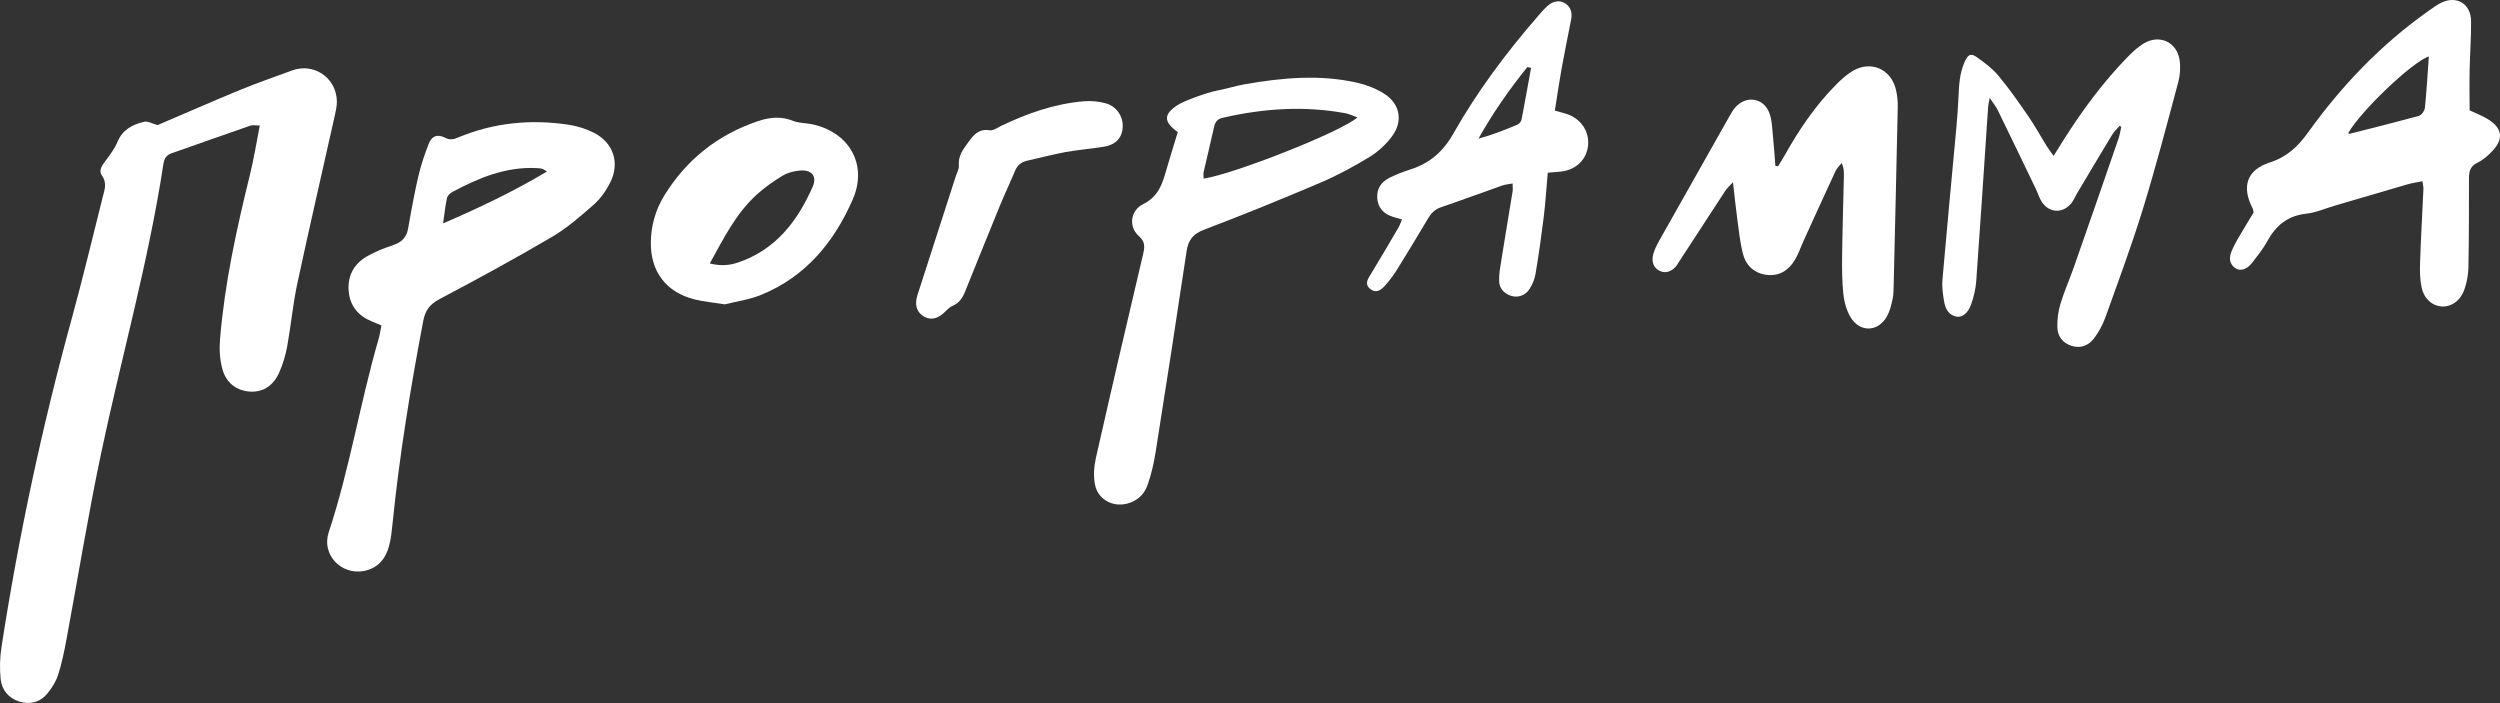
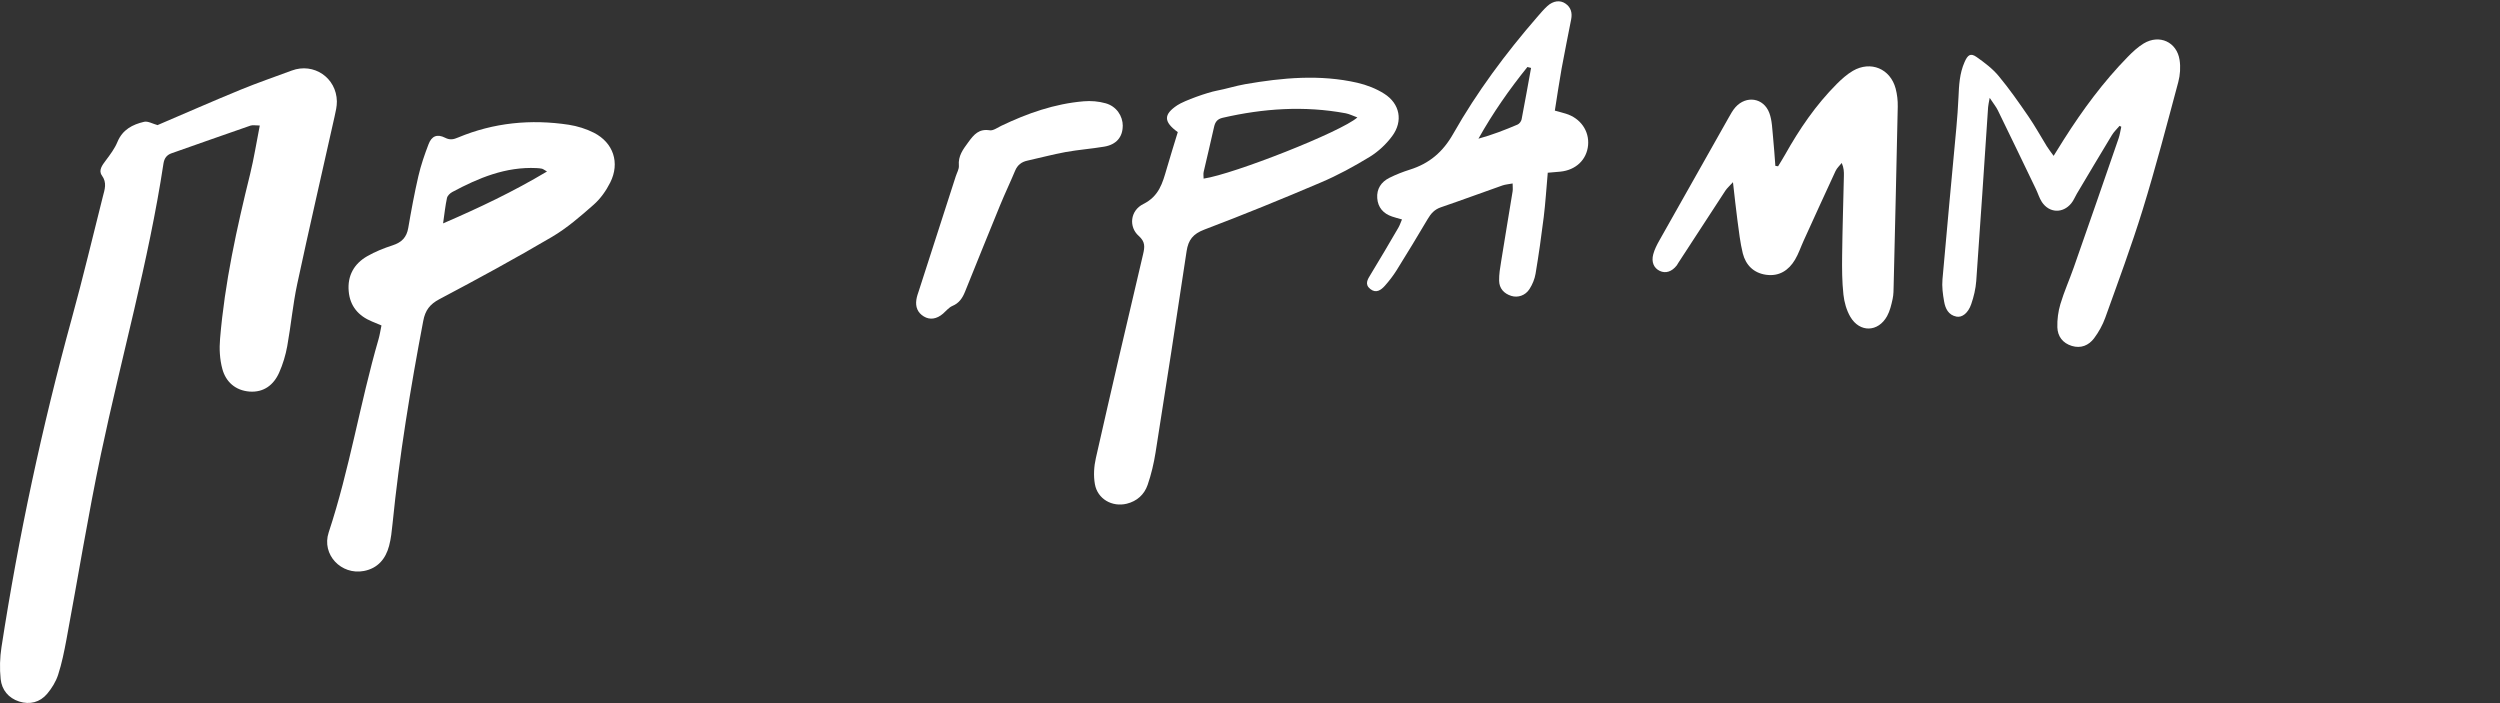
<svg xmlns="http://www.w3.org/2000/svg" width="1468" height="413" viewBox="0 0 1468 413" fill="none">
  <rect x="0" y="0" width="1468" height="413" fill="#333333" stroke="none" />
  <path d="M92.569 73.433C108.81 66.492 125.051 59.346 141.463 52.61C151.276 48.575 161.329 45.156 171.313 41.429C184.237 36.608 197.572 45.635 197.812 59.517C197.846 62.457 197.128 65.466 196.478 68.372C189.161 101.162 181.57 133.918 174.527 166.776C171.963 178.778 170.868 191.087 168.68 203.191C167.723 208.525 166.116 213.859 163.927 218.782C160.679 226.099 154.832 230.544 146.49 229.929C138.249 229.279 132.608 224.253 130.556 216.628C129.018 210.987 128.71 204.729 129.223 198.883C131.958 166.093 139.002 134.089 146.866 102.222C149.122 93.025 150.593 83.622 152.542 73.706C150.08 73.706 148.404 73.296 147.037 73.775C131.548 79.109 116.127 84.614 100.707 90.016C97.835 91.041 96.467 92.99 95.988 96.034C87.235 153.681 71.268 209.756 59.266 266.685C51.676 302.757 45.795 339.206 39.025 375.484C37.725 382.459 36.324 389.468 34.135 396.204C32.836 400.238 30.408 404.17 27.673 407.419C23.433 412.411 17.552 413.915 11.261 411.932C4.97 409.915 1.038 405.094 0.388 398.768C-0.262 392.579 -0.091 386.151 0.867 380.031C10.919 314.861 24.698 250.512 42.17 186.915C48.701 163.221 54.377 139.252 60.395 115.42C61.455 111.283 62.959 107.351 59.813 103.009C57.693 100.034 60.053 96.957 62.138 94.187C64.703 90.768 67.37 87.212 68.977 83.314C71.951 76.1 77.867 73.091 84.637 71.518C86.859 71.005 89.594 72.68 92.638 73.501L92.569 73.433Z" fill="white" />
  <path d="M224.037 191.121C221.883 190.232 220.173 189.48 218.464 188.796C210.463 185.514 205.505 179.769 204.753 170.982C203.966 161.921 207.864 154.912 215.592 150.467C220.276 147.766 225.439 145.714 230.602 144.039C235.867 142.329 238.808 139.355 239.731 133.816C241.475 123.626 243.355 113.437 245.68 103.385C247.151 97.025 249.305 90.802 251.63 84.716C253.442 79.895 256.656 78.493 261.374 80.886C264.315 82.391 266.366 81.844 268.965 80.75C289.925 71.997 311.705 69.877 334.032 73.262C339.058 74.048 344.221 75.655 348.735 77.946C360.189 83.793 364.121 95.623 358.343 107.146C355.949 111.933 352.632 116.651 348.632 120.173C340.87 127.011 332.904 133.952 324.048 139.149C302.405 151.869 280.317 163.904 258.092 175.632C252.382 178.641 249.681 182.231 248.518 188.488C241.03 227.946 234.5 267.574 230.499 307.544C230.055 311.887 229.61 316.297 228.482 320.503C226.465 328.162 221.849 333.701 213.711 335.274C200.376 337.838 188.717 325.666 192.991 312.673C205.3 275.507 211.386 236.767 222.259 199.259C223.011 196.694 223.387 193.993 224.003 191.087L224.037 191.121ZM321.21 100.718C319.227 99.555 318.817 99.179 318.338 99.077C317.278 98.871 316.184 98.735 315.09 98.701C297.002 97.811 281.069 104.445 265.58 112.753C264.247 113.471 262.776 114.907 262.469 116.241C261.511 120.652 261.032 125.165 260.178 131.183C281.684 121.883 301.413 112.514 321.176 100.718H321.21Z" fill="white" />
  <path d="M691.576 77.57C683.131 71.45 683.233 67.176 691.303 61.808C695.474 59.038 709.117 54.251 714.416 53.26C720.058 52.2 725.529 50.422 731.17 49.43C753.087 45.635 775.107 43.583 797.058 48.61C802.529 49.875 808.102 52.029 812.82 55.038C822.052 60.885 824.001 71.108 817.505 79.895C814.017 84.614 809.401 88.956 804.409 92.033C795.109 97.709 785.467 102.975 775.449 107.214C752.848 116.857 730.076 126.123 707.133 134.841C700.569 137.337 697.765 140.859 696.773 147.492C690.892 186.916 684.772 226.305 678.549 265.694C677.523 272.122 676.019 278.55 673.899 284.704C671.95 290.38 667.642 294.312 661.624 295.782C653.042 297.868 644.46 293.013 642.921 284.294C642.032 279.336 642.374 273.866 643.502 268.942C652.529 229.006 661.829 189.104 671.232 149.236C672.224 144.962 672.566 141.988 668.633 138.5C662.718 133.269 663.573 123.661 671.369 119.797C680.635 115.181 682.652 107.42 685.08 99.111C687.131 92.033 689.32 85.024 691.61 77.536L691.576 77.57ZM797.058 68.954C794.254 67.928 792.305 66.936 790.22 66.526C765.943 62.013 741.907 63.654 717.972 69.159C714.827 69.877 713.527 71.621 712.878 74.63C710.963 83.417 708.775 92.17 706.792 100.923C706.518 102.154 706.757 103.522 706.757 104.889C724.435 102.257 787.655 77.365 797.058 68.954Z" fill="white" />
-   <path d="M1422.43 106.429C1419.04 107.112 1416.37 107.454 1413.81 108.207C1399.66 112.31 1385.5 116.515 1371.34 120.652C1365.57 122.362 1359.89 124.858 1354.01 125.508C1343.17 126.738 1336.33 132.517 1331.31 141.715C1328.84 146.228 1325.53 150.331 1322.35 154.434C1319.3 158.332 1315.37 159.46 1312.47 157.374C1309.05 154.913 1308.84 151.391 1310.28 147.835C1311.37 145.065 1312.81 142.398 1314.31 139.8C1317.32 134.637 1320.47 129.542 1323.3 124.79C1323.1 123.661 1323.1 123.08 1322.86 122.601C1316.12 109.779 1319.17 99.795 1332.78 95.419C1342.83 92.171 1349.29 86.153 1355.24 77.844C1374.97 50.354 1398.12 26.112 1425.88 6.52C1428.34 4.776 1430.77 2.93 1433.44 1.631C1442.5 -2.814 1450.91 2.178 1451.01 12.367C1451.11 21.906 1450.36 31.48 1450.16 41.054C1449.99 48.918 1450.16 56.782 1450.16 64.783C1453.99 66.629 1457.88 68.031 1461.27 70.219C1469.34 75.382 1470.16 81.537 1463.7 88.478C1461.13 91.247 1458.12 93.914 1454.77 95.521C1450.09 97.744 1449.75 101.231 1449.78 105.574C1449.81 122.772 1449.78 140.005 1449.44 157.203C1449.34 161.512 1448.52 165.957 1447.08 169.991C1444.69 176.761 1439.28 180.351 1433.57 179.941C1428.21 179.531 1423.45 175.564 1421.98 168.829C1420.96 164.11 1420.89 159.118 1421.06 154.229C1421.54 139.766 1422.39 125.302 1423.04 110.839C1423.08 109.779 1422.77 108.719 1422.46 106.429H1422.43ZM1426.26 33.121C1416.55 36.233 1386.08 65.364 1378.9 78.118C1379.11 78.289 1379.31 78.665 1379.45 78.631C1393.12 75.143 1406.84 71.758 1420.44 67.997C1421.95 67.587 1423.73 65.056 1423.9 63.347C1424.92 53.363 1425.5 43.31 1426.22 33.121H1426.26Z" fill="white" />
  <path d="M1044.09 97.641C1045.46 95.384 1046.86 93.162 1048.16 90.871C1056.61 75.792 1066.28 61.603 1078.52 49.328C1081.4 46.456 1084.51 43.652 1088 41.6C1098.49 35.514 1110.02 40.335 1113.13 52.029C1114.02 55.414 1114.43 59.038 1114.36 62.56C1113.64 97.504 1112.79 132.448 1111.96 167.392C1111.9 170.128 1111.93 172.897 1111.35 175.564C1110.6 178.983 1109.78 182.573 1108.1 185.616C1102.87 195.088 1092.06 195.429 1086.53 186.061C1084.27 182.197 1082.94 177.445 1082.46 172.965C1081.64 165.375 1081.6 157.716 1081.7 150.057C1081.88 134.5 1082.39 118.942 1082.73 103.351C1082.8 100.957 1082.73 98.564 1081.47 95.692C1080.23 97.265 1078.66 98.632 1077.84 100.41C1071.52 114.019 1065.33 127.661 1059.1 141.338C1057.39 145.065 1056.13 148.997 1054.04 152.485C1050.25 158.844 1044.64 162.434 1036.98 161.34C1029.7 160.28 1025.12 155.63 1023.37 148.792C1021.8 142.466 1021.12 135.902 1020.23 129.439C1019.3 122.498 1018.59 115.523 1017.6 106.975C1015.44 109.369 1014.11 110.497 1013.18 111.899C1003.92 126.054 994.686 140.244 985.455 154.433C985.147 154.878 984.942 155.391 984.6 155.835C981.728 159.528 978.069 160.725 974.616 159.084C971.163 157.442 969.556 153.921 970.786 149.305C971.539 146.467 972.941 143.731 974.411 141.133C987.917 117.096 1001.49 93.093 1015.06 69.091C1016.26 66.971 1017.46 64.748 1019.07 62.936C1025.39 55.893 1035.58 57.397 1038.93 66.287C1040.61 70.766 1040.64 75.861 1041.15 80.716C1041.73 86.255 1042.04 91.828 1042.49 97.401L1044.09 97.641Z" fill="white" />
  <path d="M1244.63 73.878C1243.09 75.69 1241.31 77.365 1240.08 79.382C1233.14 90.803 1226.37 102.291 1219.53 113.745C1218.4 115.626 1217.62 117.746 1216.25 119.387C1211.29 125.473 1203.29 125.131 1198.98 118.601C1197.51 116.344 1196.73 113.643 1195.56 111.181C1188.11 95.692 1180.66 80.203 1173.13 64.783C1172.11 62.697 1170.6 60.885 1168.35 57.465C1167.83 60.474 1167.49 61.671 1167.42 62.868C1165.13 96.923 1162.91 130.978 1160.45 165.033C1160.11 169.615 1159.01 174.231 1157.51 178.573C1155.7 183.839 1152.17 186.574 1148.86 185.924C1144.07 185.001 1142.29 181.137 1141.58 177.034C1140.82 172.76 1140.24 168.315 1140.62 164.041C1143.18 134.397 1146.05 104.753 1148.76 75.143C1149.3 69.159 1149.75 63.175 1150.02 57.158C1150.33 50.08 1150.64 43.139 1153.58 36.472C1155.42 32.266 1157.06 30.933 1160.69 33.497C1165.34 36.779 1170.06 40.335 1173.65 44.678C1179.9 52.2 1185.55 60.303 1191.12 68.407C1194.98 74.014 1198.27 80.032 1201.86 85.845C1202.95 87.623 1204.28 89.264 1205.89 91.521C1208.18 87.862 1210.03 84.853 1211.91 81.879C1222.92 64.543 1235.06 48.063 1249.45 33.36C1252.29 30.454 1255.37 27.582 1258.82 25.496C1268.02 19.991 1278.24 24.641 1279.85 35.207C1280.5 39.412 1280.19 44.028 1279.09 48.165C1272.39 73.194 1265.83 98.325 1258.2 123.08C1251.6 144.45 1243.77 165.478 1236.22 186.54C1234.68 190.848 1232.35 195.019 1229.62 198.678C1226.47 202.815 1221.93 204.764 1216.56 203.123C1211.22 201.482 1208.25 197.515 1208.08 192.216C1207.94 187.668 1208.56 182.915 1209.86 178.573C1212.04 171.256 1215.19 164.247 1217.72 157.032C1226.58 131.799 1235.33 106.531 1244.05 81.229C1244.8 79.041 1245.11 76.681 1245.62 74.425L1244.6 73.912L1244.63 73.878Z" fill="white" />
  <path d="M908.831 101.607C908.01 110.771 907.497 119.182 906.472 127.525C905.104 138.637 903.531 149.681 901.685 160.725C901.172 163.836 899.838 167.05 898.129 169.717C895.667 173.581 891.256 174.949 887.427 173.752C883.084 172.384 880.349 169.341 880.281 164.794C880.212 161.033 880.862 157.203 881.477 153.476C883.666 139.731 885.991 126.02 888.213 112.309C888.418 111.044 888.213 109.711 888.213 107.728C885.786 108.206 883.939 108.309 882.264 108.89C870.16 113.13 858.159 117.609 846.02 121.746C842.328 123.011 840.208 125.439 838.361 128.585C832.378 138.671 826.326 148.724 820.103 158.673C818.086 161.887 815.726 164.965 813.196 167.803C810.94 170.333 808.068 172.418 804.648 169.717C801.195 166.948 803.007 164.11 804.853 161.135C810.393 152.074 815.761 142.877 821.129 133.679C821.915 132.346 822.394 130.841 823.249 128.858C820.958 128.208 819.18 127.764 817.402 127.148C812.239 125.405 809.127 121.815 808.717 116.378C808.307 110.907 811.042 106.839 815.795 104.445C819.693 102.496 823.796 100.889 827.933 99.59C839.319 96 847.286 89.264 853.372 78.493C867.254 54.012 884.076 31.411 902.54 10.11C904.523 7.853 906.437 5.528 908.66 3.511C912.079 0.434 916.08 -0.045 919.157 2.041C922.508 4.297 923.328 7.614 922.576 11.409C920.73 21.051 918.712 30.659 916.969 40.301C915.532 48.336 914.37 56.406 913.002 64.954C915.464 65.637 917.516 66.15 919.499 66.766C928.047 69.398 933.278 76.852 932.526 85.263C931.739 93.777 925.38 99.863 916.251 100.787C914.096 100.992 911.977 101.163 908.762 101.436L908.831 101.607ZM899.052 39.891C898.334 39.72 897.616 39.549 896.898 39.344C886.264 52.508 876.588 66.355 868.143 81.434C876.212 79.212 883.7 76.305 891.085 73.16C892.145 72.715 893.239 71.279 893.479 70.117C895.428 60.064 897.206 49.943 899.052 39.857V39.891Z" fill="white" />
-   <path d="M425.632 178.71C418.554 177.581 413.083 177.137 407.818 175.803C391.201 171.632 382.003 159.528 382.174 142.398C382.277 132.619 384.841 123.421 389.901 115.113C402.928 93.777 421.392 79.143 445.053 71.142C451.891 68.817 458.798 68.133 465.876 71.04C469.055 72.339 472.851 72.168 476.304 72.852C498.529 77.263 509.778 96.547 500.683 117.233C489.776 142.159 473.09 162.469 447.036 173.102C439.821 176.043 431.889 177.103 425.598 178.71H425.632ZM416.776 154.707C423.033 156.246 428.128 155.904 433.12 154.228C455.31 146.843 468.235 130.02 477.193 109.676C479.963 103.419 476.612 99.556 469.671 100.137C466.218 100.445 462.525 101.368 459.584 103.146C454.25 106.36 449.053 110.018 444.437 114.19C432.265 125.199 425.085 139.663 416.776 154.707Z" fill="white" />
  <path d="M659.265 73.98C659.23 80.511 655.469 84.956 648.357 86.118C640.835 87.383 633.176 87.93 625.654 89.298C618.166 90.666 610.781 92.683 603.293 94.324C599.839 95.076 597.48 96.889 596.078 100.24C593.24 107.044 590.06 113.677 587.257 120.515C580.316 137.44 573.477 154.399 566.639 171.359C565.169 174.983 563.22 177.992 559.288 179.633C557.168 180.522 555.561 182.608 553.749 184.18C550.056 187.36 546.055 188.01 542.465 185.822C538.773 183.599 537.473 180.146 538.089 176.009C538.362 174.128 539.012 172.316 539.627 170.504C546.808 148.176 554.056 125.815 561.237 103.488C561.92 101.402 563.22 99.248 563.049 97.265C562.536 91.521 565.511 87.725 568.656 83.417C571.973 78.87 574.879 75.519 581.205 76.51C583.256 76.818 585.718 74.938 587.94 73.878C603.327 66.526 619.226 60.919 636.322 59.483C640.562 59.107 645.109 59.483 649.212 60.645C655.538 62.389 659.333 68.065 659.299 74.049L659.265 73.98Z" fill="white" />
</svg>